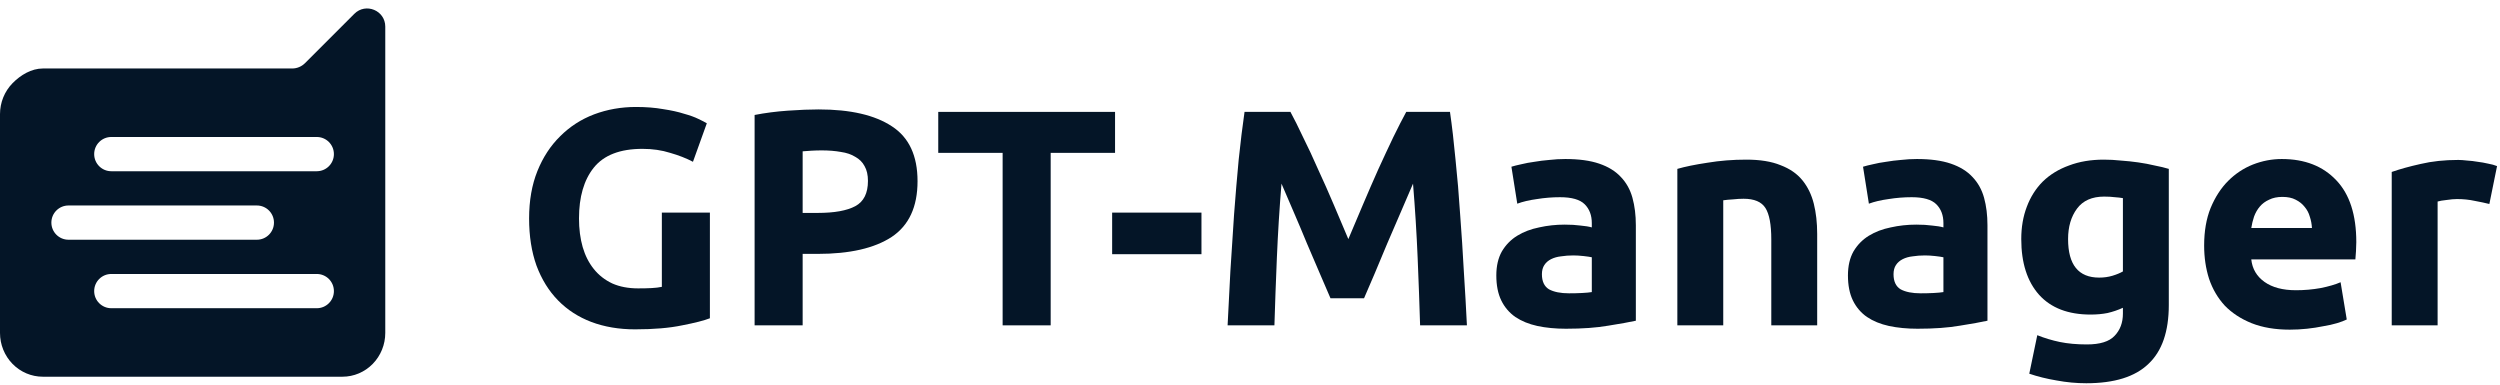
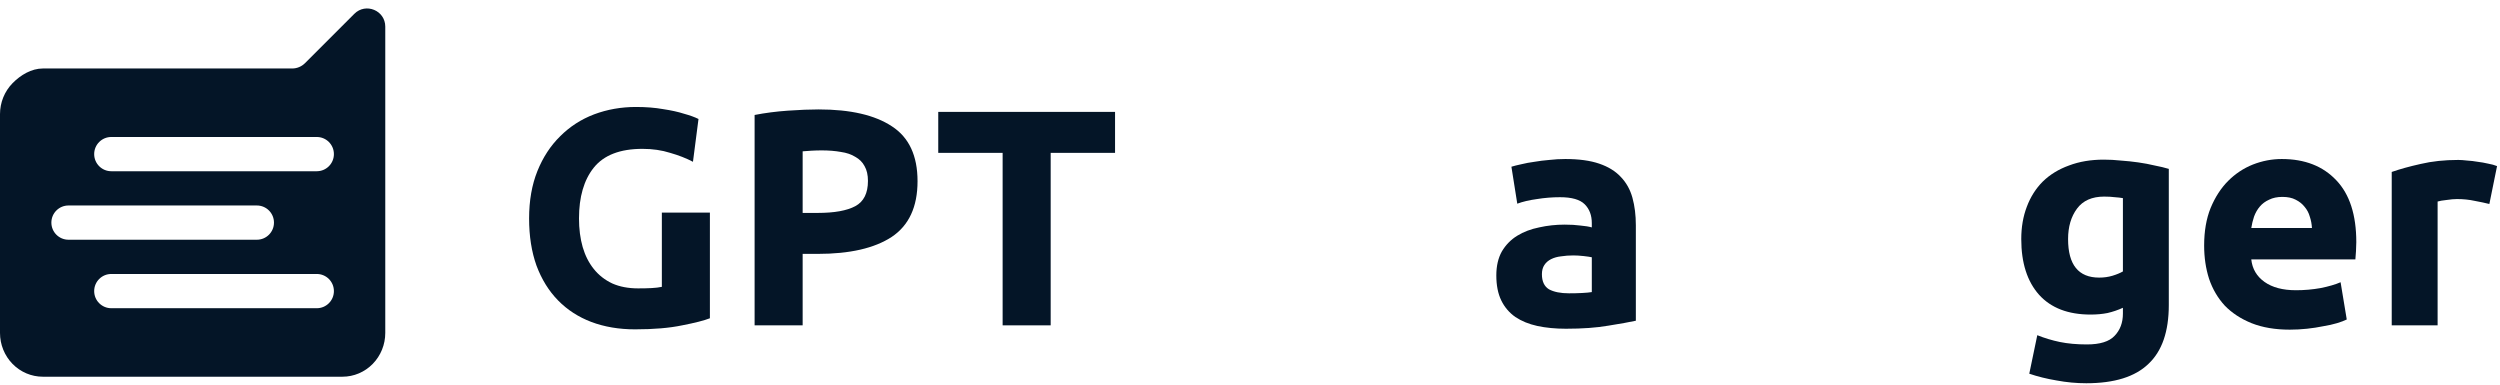
<svg xmlns="http://www.w3.org/2000/svg" width="292" height="45" viewBox="0 0 292 45" fill="none">
-   <path d="M75.038 17.386C72.423 17.386 70.529 18.118 69.354 19.581C68.202 21.02 67.627 22.998 67.627 25.517C67.627 26.74 67.771 27.855 68.058 28.862C68.346 29.846 68.778 30.697 69.354 31.417C69.929 32.136 70.649 32.7 71.512 33.107C72.376 33.491 73.383 33.683 74.534 33.683C75.157 33.683 75.685 33.671 76.117 33.647C76.573 33.623 76.968 33.575 77.304 33.503V24.833H82.916V37.173C82.245 37.436 81.165 37.712 79.678 38C78.192 38.312 76.357 38.468 74.174 38.468C72.303 38.468 70.601 38.18 69.066 37.604C67.555 37.029 66.26 36.189 65.18 35.086C64.101 33.983 63.262 32.628 62.662 31.021C62.087 29.414 61.799 27.579 61.799 25.517C61.799 23.43 62.123 21.583 62.77 19.977C63.418 18.37 64.305 17.015 65.432 15.911C66.559 14.784 67.879 13.933 69.389 13.357C70.924 12.781 72.555 12.494 74.282 12.494C75.457 12.494 76.513 12.578 77.448 12.745C78.407 12.889 79.223 13.069 79.894 13.285C80.59 13.477 81.153 13.681 81.585 13.897C82.041 14.113 82.365 14.28 82.556 14.4L80.938 18.897C80.17 18.489 79.283 18.142 78.275 17.854C77.292 17.542 76.213 17.386 75.038 17.386Z" fill="#041527" />
+   <path d="M75.038 17.386C72.423 17.386 70.529 18.118 69.354 19.581C68.202 21.02 67.627 22.998 67.627 25.517C67.627 26.74 67.771 27.855 68.058 28.862C68.346 29.846 68.778 30.697 69.354 31.417C69.929 32.136 70.649 32.7 71.512 33.107C72.376 33.491 73.383 33.683 74.534 33.683C75.157 33.683 75.685 33.671 76.117 33.647C76.573 33.623 76.968 33.575 77.304 33.503V24.833H82.916V37.173C82.245 37.436 81.165 37.712 79.678 38C78.192 38.312 76.357 38.468 74.174 38.468C72.303 38.468 70.601 38.18 69.066 37.604C67.555 37.029 66.26 36.189 65.18 35.086C64.101 33.983 63.262 32.628 62.662 31.021C62.087 29.414 61.799 27.579 61.799 25.517C61.799 23.43 62.123 21.583 62.77 19.977C63.418 18.37 64.305 17.015 65.432 15.911C66.559 14.784 67.879 13.933 69.389 13.357C70.924 12.781 72.555 12.494 74.282 12.494C75.457 12.494 76.513 12.578 77.448 12.745C78.407 12.889 79.223 13.069 79.894 13.285C80.59 13.477 81.153 13.681 81.585 13.897L80.938 18.897C80.17 18.489 79.283 18.142 78.275 17.854C77.292 17.542 76.213 17.386 75.038 17.386Z" fill="#041527" />
  <path d="M95.621 12.781C99.338 12.781 102.192 13.441 104.183 14.76C106.173 16.055 107.169 18.19 107.169 21.164C107.169 24.162 106.161 26.332 104.147 27.675C102.132 28.994 99.254 29.654 95.513 29.654H93.75V38H88.138V13.429C89.361 13.189 90.656 13.021 92.023 12.925C93.39 12.829 94.589 12.781 95.621 12.781ZM95.981 17.566C95.573 17.566 95.165 17.578 94.757 17.602C94.374 17.626 94.038 17.65 93.75 17.674V24.869H95.513C97.456 24.869 98.918 24.605 99.902 24.078C100.885 23.55 101.377 22.567 101.377 21.128C101.377 20.432 101.245 19.857 100.981 19.401C100.741 18.945 100.381 18.585 99.902 18.322C99.446 18.034 98.882 17.842 98.211 17.746C97.539 17.626 96.796 17.566 95.981 17.566Z" fill="#041527" />
  <path d="M130.238 13.069V17.854H122.719V38H117.107V17.854H109.588V13.069H130.238Z" fill="#041527" />
-   <path d="M129.899 24.833H140.331V29.69H129.899V24.833Z" fill="#041527" />
-   <path d="M150.723 13.069C151.154 13.861 151.646 14.844 152.197 16.019C152.773 17.17 153.361 18.43 153.96 19.797C154.584 21.14 155.195 22.519 155.795 23.934C156.395 25.349 156.958 26.68 157.486 27.927C158.013 26.68 158.577 25.349 159.177 23.934C159.776 22.519 160.376 21.14 160.975 19.797C161.599 18.43 162.187 17.17 162.738 16.019C163.314 14.844 163.817 13.861 164.249 13.069H169.358C169.597 14.724 169.813 16.583 170.005 18.645C170.221 20.684 170.401 22.819 170.545 25.049C170.713 27.255 170.857 29.474 170.977 31.704C171.12 33.935 171.24 36.033 171.336 38H165.868C165.796 35.578 165.7 32.94 165.58 30.085C165.46 27.231 165.28 24.353 165.041 21.451C164.609 22.459 164.129 23.574 163.602 24.797C163.074 26.02 162.546 27.243 162.019 28.467C161.515 29.69 161.023 30.865 160.544 31.992C160.064 33.095 159.656 34.043 159.321 34.834H155.399C155.064 34.043 154.656 33.095 154.176 31.992C153.696 30.865 153.193 29.69 152.665 28.467C152.162 27.243 151.646 26.02 151.118 24.797C150.591 23.574 150.111 22.459 149.679 21.451C149.439 24.353 149.26 27.231 149.14 30.085C149.02 32.94 148.924 35.578 148.852 38H143.384C143.48 36.033 143.587 33.935 143.707 31.704C143.851 29.474 143.995 27.255 144.139 25.049C144.307 22.819 144.487 20.684 144.679 18.645C144.895 16.583 145.122 14.724 145.362 13.069H150.723Z" fill="#041527" />
  <path d="M183.261 34.259C183.788 34.259 184.292 34.247 184.772 34.223C185.251 34.199 185.635 34.163 185.923 34.115V30.049C185.707 30.002 185.383 29.954 184.951 29.906C184.52 29.858 184.124 29.834 183.764 29.834C183.261 29.834 182.781 29.87 182.325 29.942C181.894 29.989 181.51 30.098 181.174 30.265C180.838 30.433 180.574 30.661 180.383 30.949C180.191 31.237 180.095 31.596 180.095 32.028C180.095 32.867 180.371 33.455 180.922 33.791C181.498 34.103 182.277 34.259 183.261 34.259ZM182.829 18.573C184.412 18.573 185.731 18.753 186.786 19.113C187.841 19.473 188.681 19.988 189.304 20.66C189.952 21.331 190.408 22.147 190.671 23.106C190.935 24.066 191.067 25.133 191.067 26.308V37.46C190.3 37.628 189.232 37.82 187.865 38.036C186.498 38.276 184.844 38.396 182.901 38.396C181.678 38.396 180.562 38.288 179.555 38.072C178.572 37.856 177.72 37.508 177.001 37.029C176.281 36.525 175.73 35.877 175.346 35.086C174.962 34.295 174.77 33.323 174.77 32.172C174.77 31.069 174.986 30.133 175.418 29.366C175.874 28.599 176.473 27.987 177.217 27.531C177.96 27.076 178.812 26.752 179.771 26.56C180.73 26.344 181.726 26.236 182.757 26.236C183.452 26.236 184.064 26.272 184.592 26.344C185.143 26.392 185.587 26.464 185.923 26.56V26.056C185.923 25.145 185.647 24.413 185.095 23.862C184.544 23.31 183.584 23.034 182.217 23.034C181.306 23.034 180.407 23.106 179.519 23.25C178.632 23.37 177.864 23.55 177.217 23.79L176.533 19.473C176.845 19.377 177.229 19.281 177.684 19.185C178.164 19.065 178.68 18.969 179.231 18.897C179.783 18.801 180.359 18.729 180.958 18.681C181.582 18.609 182.205 18.573 182.829 18.573Z" fill="#041527" />
-   <path d="M195.914 19.725C196.826 19.461 198.001 19.221 199.44 19.005C200.879 18.765 202.39 18.645 203.973 18.645C205.58 18.645 206.911 18.861 207.966 19.293C209.045 19.701 209.897 20.288 210.52 21.056C211.144 21.823 211.587 22.735 211.851 23.79C212.115 24.845 212.247 26.02 212.247 27.315V38H206.887V27.963C206.887 26.236 206.659 25.013 206.203 24.294C205.747 23.574 204.896 23.214 203.649 23.214C203.265 23.214 202.857 23.238 202.426 23.286C201.994 23.31 201.61 23.346 201.275 23.394V38H195.914V19.725Z" fill="#041527" />
-   <path d="M224.33 34.259C224.857 34.259 225.361 34.247 225.841 34.223C226.32 34.199 226.704 34.163 226.992 34.115V30.049C226.776 30.002 226.452 29.954 226.021 29.906C225.589 29.858 225.193 29.834 224.833 29.834C224.33 29.834 223.85 29.87 223.394 29.942C222.963 29.989 222.579 30.098 222.243 30.265C221.908 30.433 221.644 30.661 221.452 30.949C221.26 31.237 221.164 31.596 221.164 32.028C221.164 32.867 221.44 33.455 221.991 33.791C222.567 34.103 223.347 34.259 224.33 34.259ZM223.898 18.573C225.481 18.573 226.8 18.753 227.855 19.113C228.911 19.473 229.75 19.988 230.374 20.66C231.021 21.331 231.477 22.147 231.741 23.106C232.005 24.066 232.136 25.133 232.136 26.308V37.46C231.369 37.628 230.302 37.82 228.935 38.036C227.568 38.276 225.913 38.396 223.97 38.396C222.747 38.396 221.632 38.288 220.624 38.072C219.641 37.856 218.79 37.508 218.07 37.029C217.351 36.525 216.799 35.877 216.415 35.086C216.032 34.295 215.84 33.323 215.84 32.172C215.84 31.069 216.056 30.133 216.487 29.366C216.943 28.599 217.543 27.987 218.286 27.531C219.029 27.076 219.881 26.752 220.84 26.56C221.8 26.344 222.795 26.236 223.826 26.236C224.522 26.236 225.133 26.272 225.661 26.344C226.213 26.392 226.656 26.464 226.992 26.56V26.056C226.992 25.145 226.716 24.413 226.165 23.862C225.613 23.31 224.654 23.034 223.287 23.034C222.375 23.034 221.476 23.106 220.588 23.25C219.701 23.37 218.934 23.55 218.286 23.79L217.602 19.473C217.914 19.377 218.298 19.281 218.754 19.185C219.233 19.065 219.749 18.969 220.301 18.897C220.852 18.801 221.428 18.729 222.027 18.681C222.651 18.609 223.275 18.573 223.898 18.573Z" fill="#041527" />
  <path d="M241.552 27.927C241.552 30.925 242.764 32.424 245.186 32.424C245.737 32.424 246.253 32.352 246.733 32.208C247.212 32.064 247.62 31.896 247.956 31.704V23.142C247.692 23.094 247.38 23.058 247.021 23.034C246.661 22.986 246.241 22.962 245.761 22.962C244.346 22.962 243.291 23.43 242.596 24.365C241.9 25.301 241.552 26.488 241.552 27.927ZM253.316 35.626C253.316 38.719 252.525 41.01 250.942 42.497C249.383 44.008 246.961 44.763 243.675 44.763C242.524 44.763 241.372 44.655 240.221 44.44C239.07 44.248 238.003 43.984 237.019 43.648L237.955 39.151C238.794 39.487 239.67 39.751 240.581 39.943C241.516 40.135 242.572 40.23 243.747 40.23C245.282 40.23 246.361 39.895 246.985 39.223C247.632 38.552 247.956 37.688 247.956 36.633V35.949C247.38 36.213 246.781 36.417 246.157 36.561C245.558 36.681 244.898 36.741 244.179 36.741C241.564 36.741 239.562 35.973 238.171 34.438C236.78 32.88 236.084 30.709 236.084 27.927C236.084 26.536 236.3 25.277 236.732 24.15C237.163 22.998 237.787 22.015 238.602 21.2C239.442 20.384 240.461 19.761 241.66 19.329C242.859 18.873 244.215 18.645 245.725 18.645C246.373 18.645 247.033 18.681 247.704 18.753C248.4 18.801 249.083 18.873 249.755 18.969C250.426 19.065 251.062 19.185 251.661 19.329C252.285 19.449 252.837 19.581 253.316 19.725V35.626Z" fill="#041527" />
  <path d="M257.444 28.682C257.444 27.004 257.696 25.541 258.2 24.294C258.728 23.022 259.411 21.967 260.25 21.128C261.09 20.288 262.049 19.653 263.128 19.221C264.232 18.789 265.359 18.573 266.51 18.573C269.196 18.573 271.319 19.401 272.878 21.056C274.437 22.687 275.216 25.097 275.216 28.287C275.216 28.599 275.204 28.946 275.18 29.33C275.156 29.69 275.132 30.014 275.108 30.301H262.949C263.068 31.405 263.584 32.28 264.495 32.928C265.407 33.575 266.63 33.899 268.165 33.899C269.148 33.899 270.108 33.815 271.043 33.647C272.002 33.455 272.782 33.227 273.381 32.964L274.101 37.316C273.813 37.46 273.429 37.604 272.95 37.748C272.47 37.892 271.93 38.012 271.331 38.108C270.755 38.228 270.132 38.324 269.46 38.396C268.789 38.468 268.117 38.504 267.445 38.504C265.743 38.504 264.256 38.252 262.985 37.748C261.737 37.245 260.694 36.561 259.855 35.698C259.039 34.81 258.428 33.767 258.02 32.568C257.636 31.369 257.444 30.073 257.444 28.682ZM270.036 26.632C270.012 26.176 269.928 25.733 269.784 25.301C269.664 24.869 269.46 24.485 269.172 24.15C268.908 23.814 268.561 23.538 268.129 23.322C267.721 23.106 267.206 22.998 266.582 22.998C265.982 22.998 265.467 23.106 265.035 23.322C264.603 23.514 264.244 23.778 263.956 24.114C263.668 24.449 263.44 24.845 263.272 25.301C263.128 25.733 263.021 26.176 262.949 26.632H270.036Z" fill="#041527" />
  <path d="M290.757 23.826C290.277 23.706 289.713 23.586 289.066 23.466C288.418 23.322 287.723 23.25 286.979 23.25C286.644 23.25 286.236 23.286 285.756 23.358C285.301 23.406 284.953 23.466 284.713 23.538V38H279.353V20.084C280.312 19.749 281.439 19.437 282.734 19.149C284.053 18.837 285.516 18.681 287.123 18.681C287.411 18.681 287.759 18.705 288.167 18.753C288.574 18.777 288.982 18.825 289.39 18.897C289.797 18.945 290.205 19.017 290.613 19.113C291.021 19.185 291.368 19.281 291.656 19.401L290.757 23.826Z" fill="#041527" />
  <path fill-rule="evenodd" clip-rule="evenodd" d="M1.464 9.719C0.527 10.678 0 11.978 0 13.333V38.889C0 40.244 0.527 41.544 1.464 42.503C2.402 43.462 3.674 44 5 44H40C41.326 44 42.598 43.462 43.535 42.503C44.473 41.544 45 40.244 45 38.889V3.109C45 1.224 42.721 0.279 41.388 1.613L35.62 7.38C35.223 7.777 34.685 8 34.123 8H5C3.674 8 2.402 8.761 1.464 9.719ZM13 32C11.895 32 11 32.895 11 34C11 35.105 11.895 36 13 36H37C38.105 36 39 35.105 39 34C39 32.895 38.105 32 37 32H13ZM8 24C6.895 24 6 24.895 6 26C6 27.105 6.895 28 8 28H30C31.105 28 32 27.105 32 26C32 24.895 31.105 24 30 24H8ZM11 18C11 16.895 11.895 16 13 16H37C38.105 16 39 16.895 39 18C39 19.105 38.105 20 37 20H13C11.895 20 11 19.105 11 18Z" fill="#041527" />
</svg>